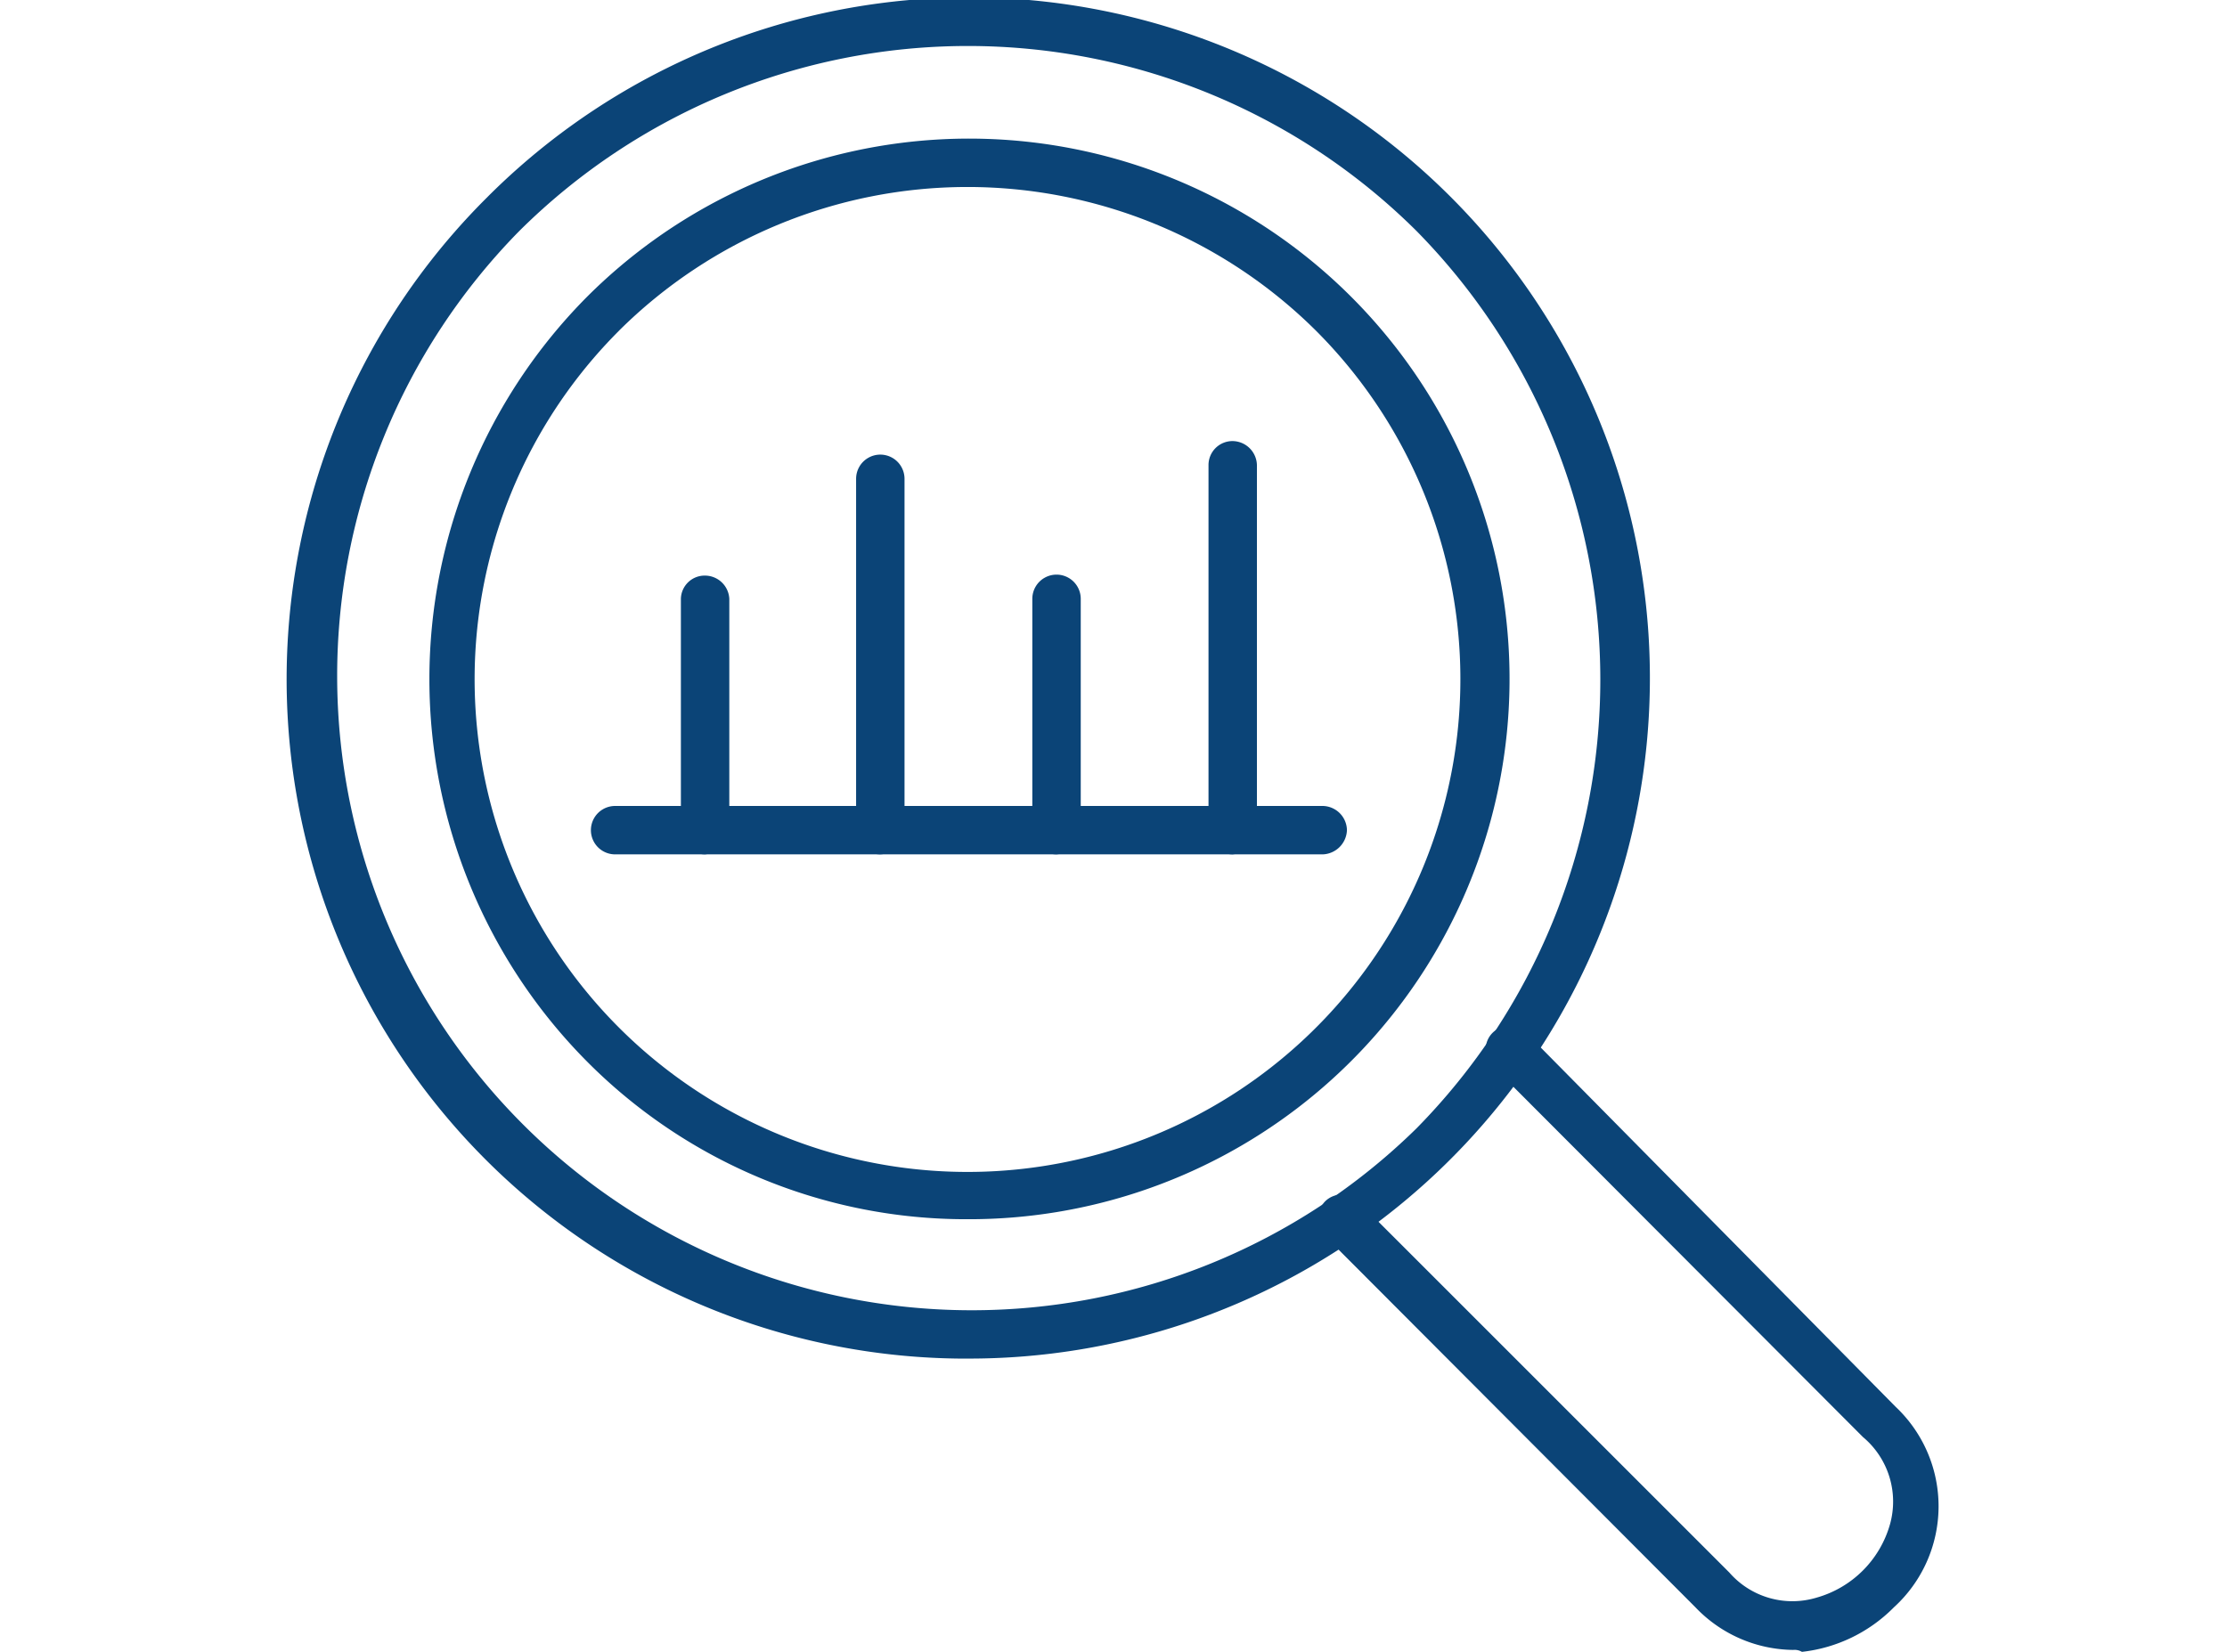
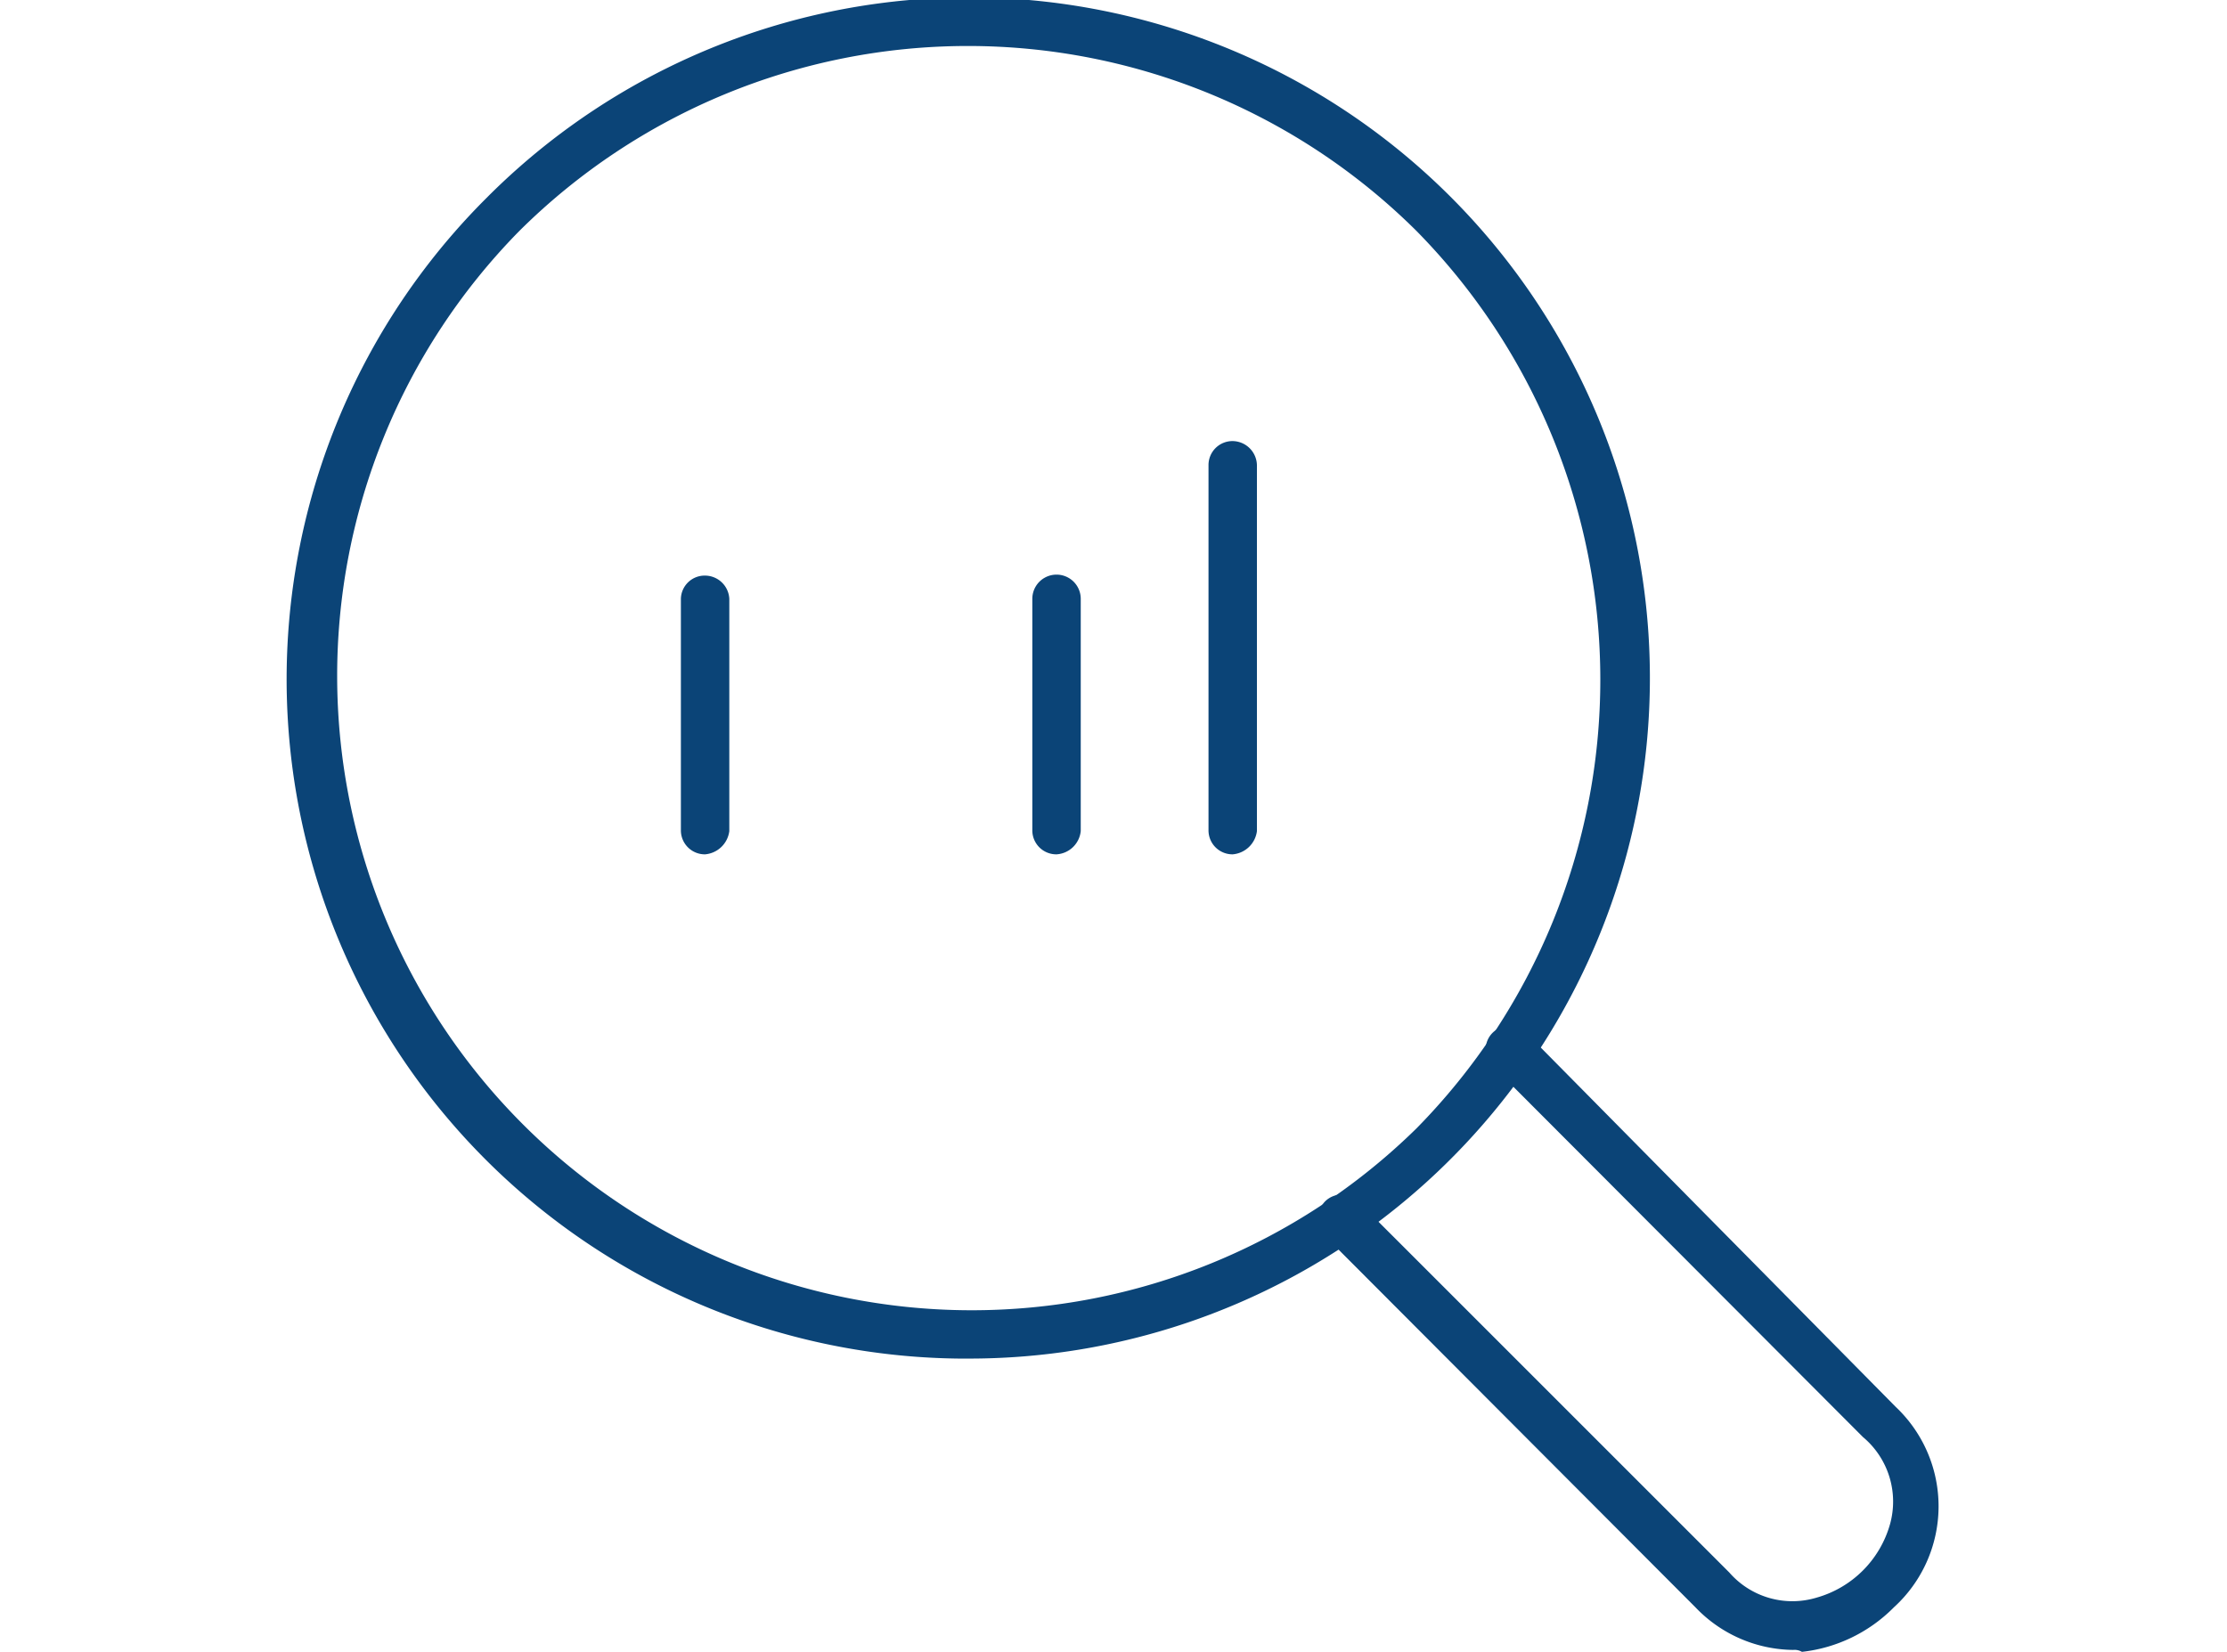
<svg xmlns="http://www.w3.org/2000/svg" width="62" height="46" viewBox="0 0 62 46">
  <g id="BigQuery_Integration" data-name="BigQuery Integration" transform="translate(-1957 -16804)">
-     <rect id="Rectangle_1232" data-name="Rectangle 1232" width="62" height="46" transform="translate(1957 16804)" fill="none" />
    <g id="Layer_x0020_1" transform="translate(1964.5 16803.75)">
      <g id="_413082784" transform="translate(0.5 0.25)">
        <g id="Group_1579" data-name="Group 1579">
          <g id="Group_1569" data-name="Group 1569">
            <path id="Path_2951" data-name="Path 2951" d="M19.434,38.084A18.92,18.92,0,0,1,6.039,5.768h0a18.953,18.953,0,1,1,13.4,32.315ZM6.955,6.685A17.667,17.667,0,0,0,31.939,31.669a17.814,17.814,0,0,0,0-24.984A17.715,17.715,0,0,0,6.955,6.685Z" transform="translate(-0.5 -0.25)" fill="#0b4477" fill-rule="evenodd" />
          </g>
          <g id="Group_1570" data-name="Group 1570" transform="translate(3.955 3.901)">
-             <path id="Path_2952" data-name="Path 2952" d="M162.228,175.051a14.872,14.872,0,0,1-10.592-4.393,15.112,15.112,0,0,1,0-21.292h0a15.046,15.046,0,1,1,10.592,25.685Zm-9.7-24.742a13.722,13.722,0,1,0,19.405,0A13.762,13.762,0,0,0,152.526,150.31Z" transform="translate(-147.25 -145)" fill="#0b4477" fill-rule="evenodd" />
-           </g>
+             </g>
          <g id="Group_1571" data-name="Group 1571" transform="translate(28.697 28.569)">
            <path id="Path_2953" data-name="Path 2953" d="M1078.477,1077.627a3.809,3.809,0,0,1-2.722-1.186l-10.323-10.349a.7.7,0,0,1,0-.943.651.651,0,0,1,.943,0l10.323,10.323a2.329,2.329,0,0,0,2.426.7,2.959,2.959,0,0,0,2.048-2.048,2.345,2.345,0,0,0-.755-2.426l-10.3-10.323a.651.651,0,0,1,0-.943.668.668,0,0,1,.916,0l10.3,10.43a3.806,3.806,0,0,1-.054,5.579,4.259,4.259,0,0,1-2.56,1.24A.4.4,0,0,0,1078.477,1077.627Z" transform="translate(-1065.25 -1060.25)" fill="#0b4477" fill-rule="evenodd" />
          </g>
          <g id="Group_1578" data-name="Group 1578" transform="translate(8.449 12.283)">
            <g id="Group_1576" data-name="Group 1576" transform="translate(2.507)">
              <g id="Group_1572" data-name="Group 1572" transform="translate(0 3.746)">
-                 <path id="Path_2954" data-name="Path 2954" d="M407.674,602.762a.667.667,0,0,1-.674-.674v-6.441a.662.662,0,0,1,.674-.647.68.68,0,0,1,.674.647v6.468A.743.743,0,0,1,407.674,602.762Z" transform="translate(-407 -595)" fill="#0b4477" fill-rule="evenodd" />
+                 <path id="Path_2954" data-name="Path 2954" d="M407.674,602.762a.667.667,0,0,1-.674-.674v-6.441a.662.662,0,0,1,.674-.647.68.68,0,0,1,.674.647v6.468A.743.743,0,0,1,407.674,602.762" transform="translate(-407 -595)" fill="#0b4477" fill-rule="evenodd" />
              </g>
              <g id="Group_1573" data-name="Group 1573" transform="translate(4.878 0.377)">
-                 <path id="Path_2955" data-name="Path 2955" d="M588.674,481.131a.667.667,0,0,1-.674-.674v-9.783a.674.674,0,1,1,1.348,0v9.81A.7.7,0,0,1,588.674,481.131Z" transform="translate(-588 -470)" fill="#0b4477" fill-rule="evenodd" />
-               </g>
+                 </g>
              <g id="Group_1574" data-name="Group 1574" transform="translate(9.784 3.746)">
                <path id="Path_2956" data-name="Path 2956" d="M770.674,602.762a.667.667,0,0,1-.674-.674v-6.441a.674.674,0,0,1,1.348,0v6.468A.721.721,0,0,1,770.674,602.762Z" transform="translate(-770 -595)" fill="#0b4477" fill-rule="evenodd" />
              </g>
              <g id="Group_1575" data-name="Group 1575" transform="translate(14.689)">
                <path id="Path_2957" data-name="Path 2957" d="M952.674,467.508a.667.667,0,0,1-.674-.674V456.674a.667.667,0,0,1,.674-.674.685.685,0,0,1,.674.674v10.188A.743.743,0,0,1,952.674,467.508Z" transform="translate(-952 -456)" fill="#0b4477" fill-rule="evenodd" />
              </g>
            </g>
            <g id="Group_1577" data-name="Group 1577" transform="translate(0 10.161)">
-               <path id="Path_2958" data-name="Path 2958" d="M334.376,834.348h-19.7a.674.674,0,0,1,0-1.348h19.7a.685.685,0,0,1,.674.674A.7.7,0,0,1,334.376,834.348Z" transform="translate(-314 -833)" fill="#0b4477" fill-rule="evenodd" />
-             </g>
+               </g>
          </g>
        </g>
      </g>
    </g>
  </g>
</svg>